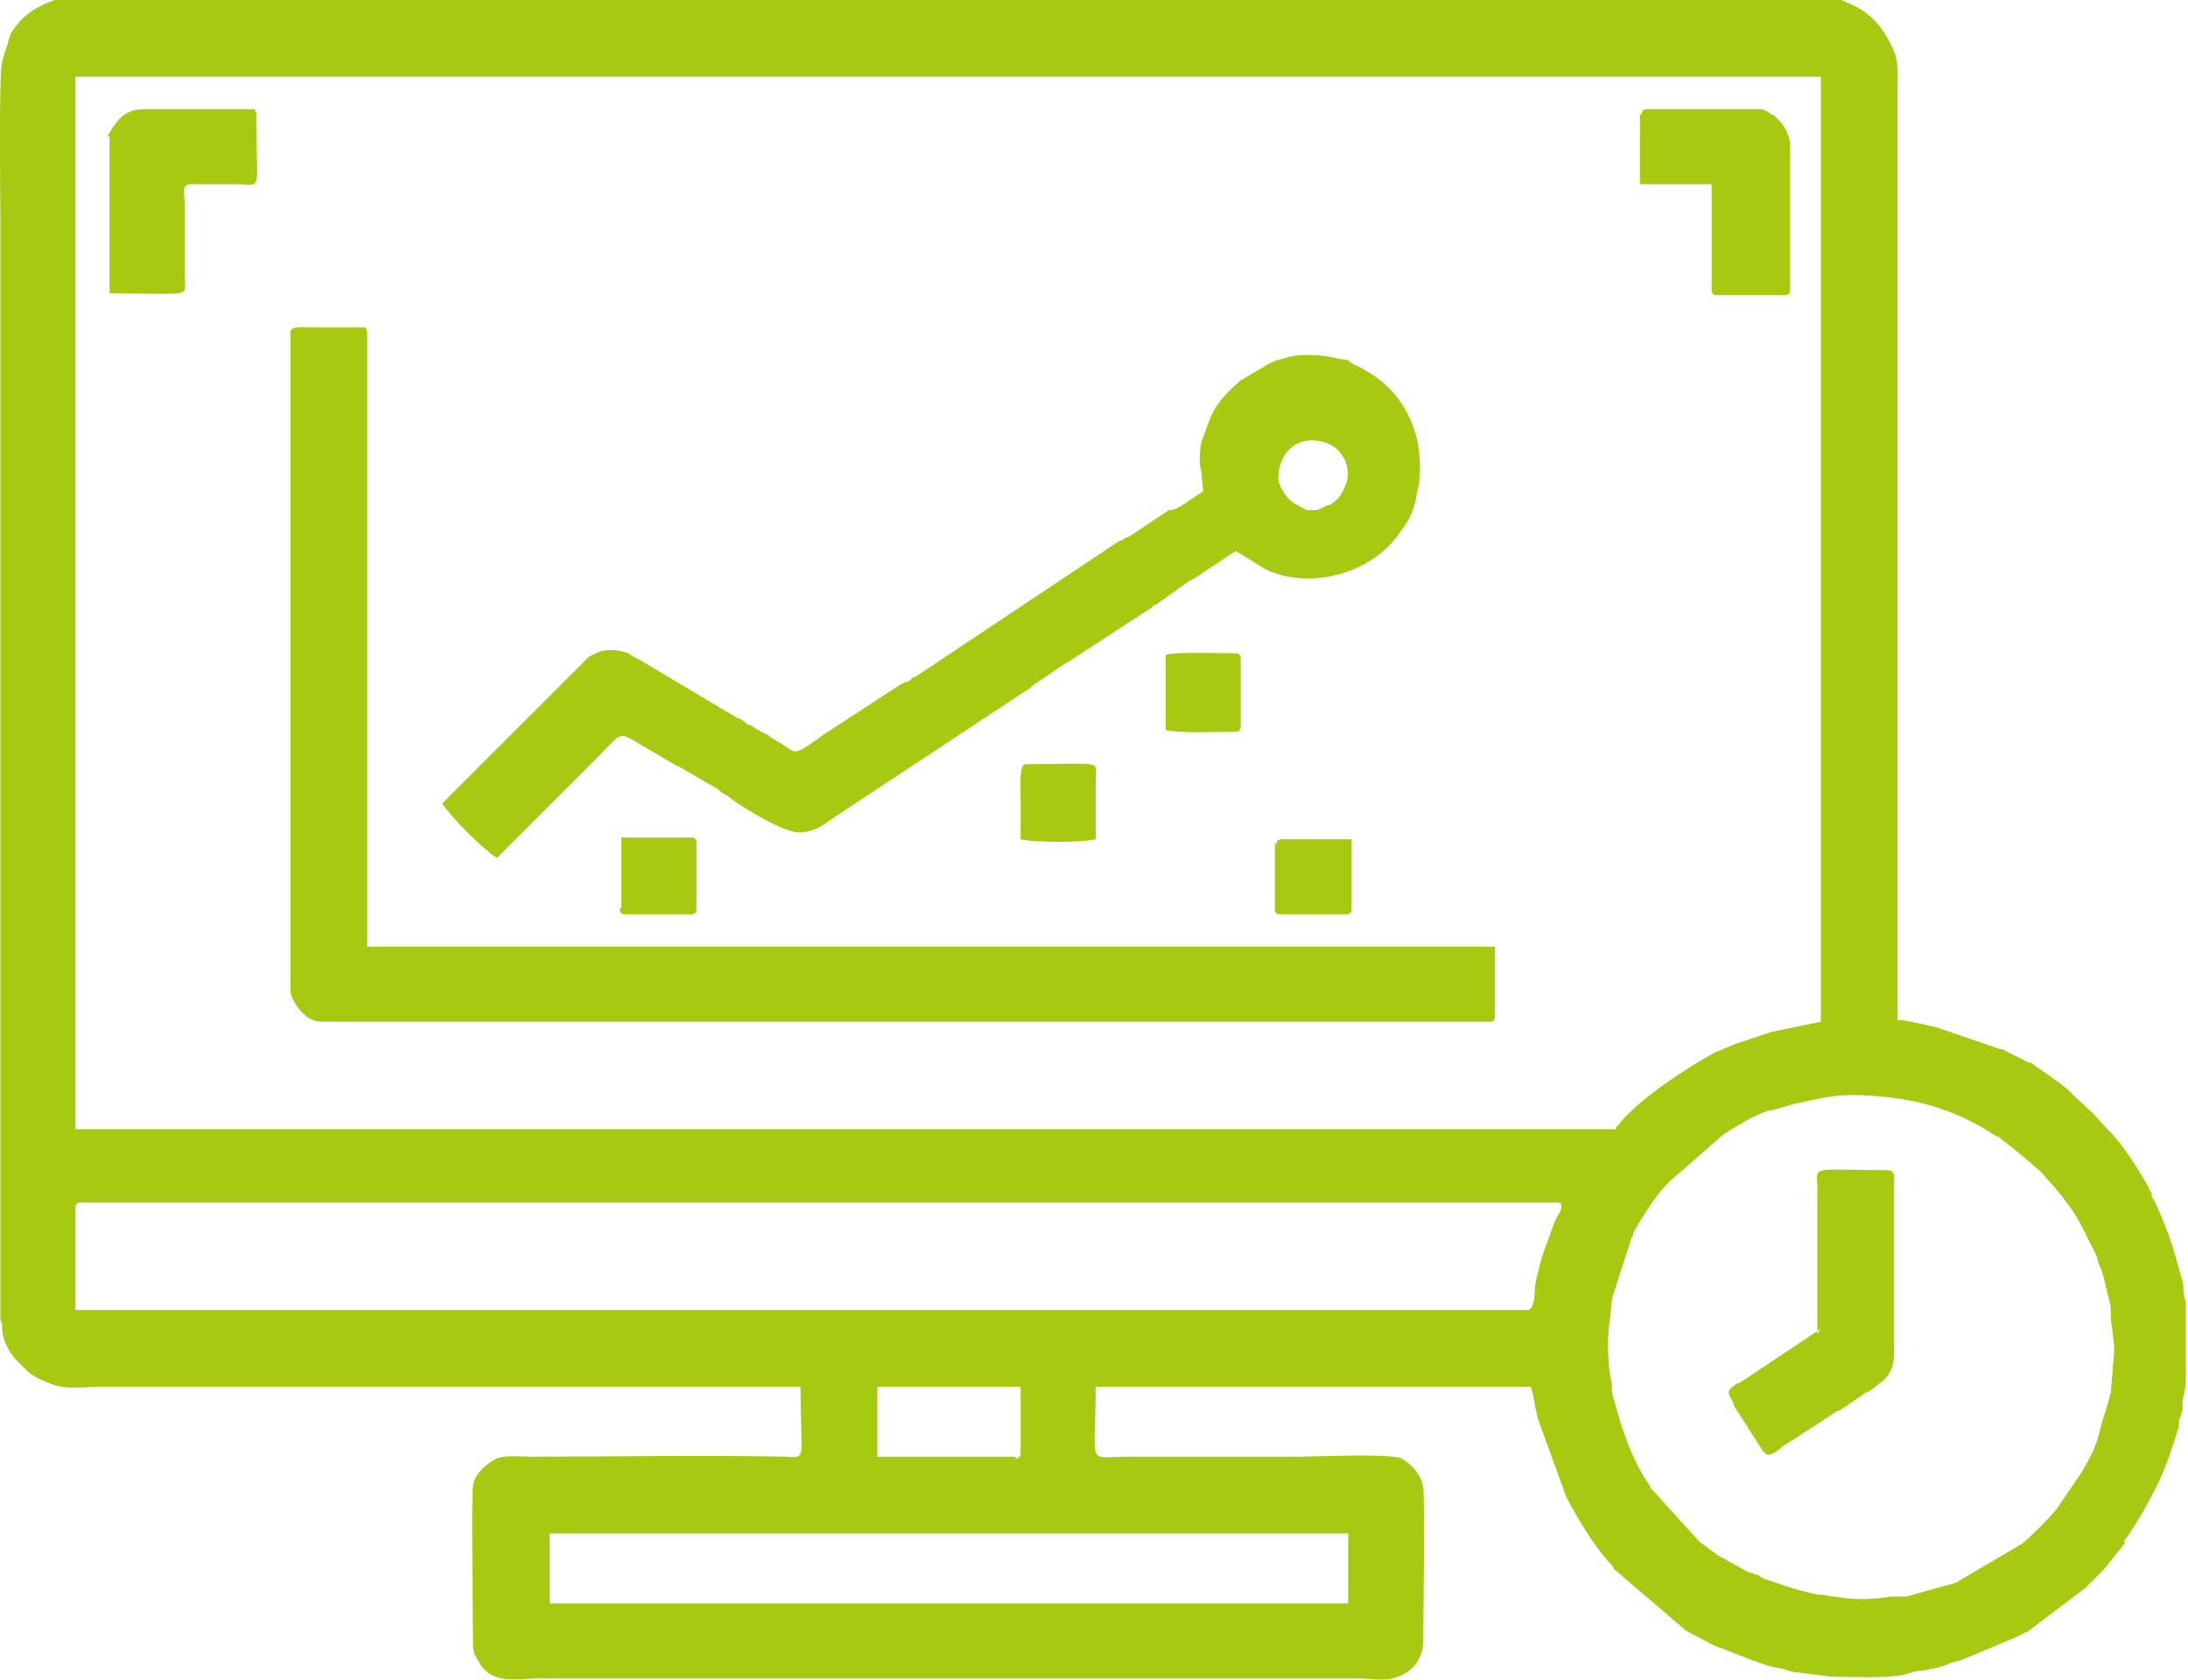
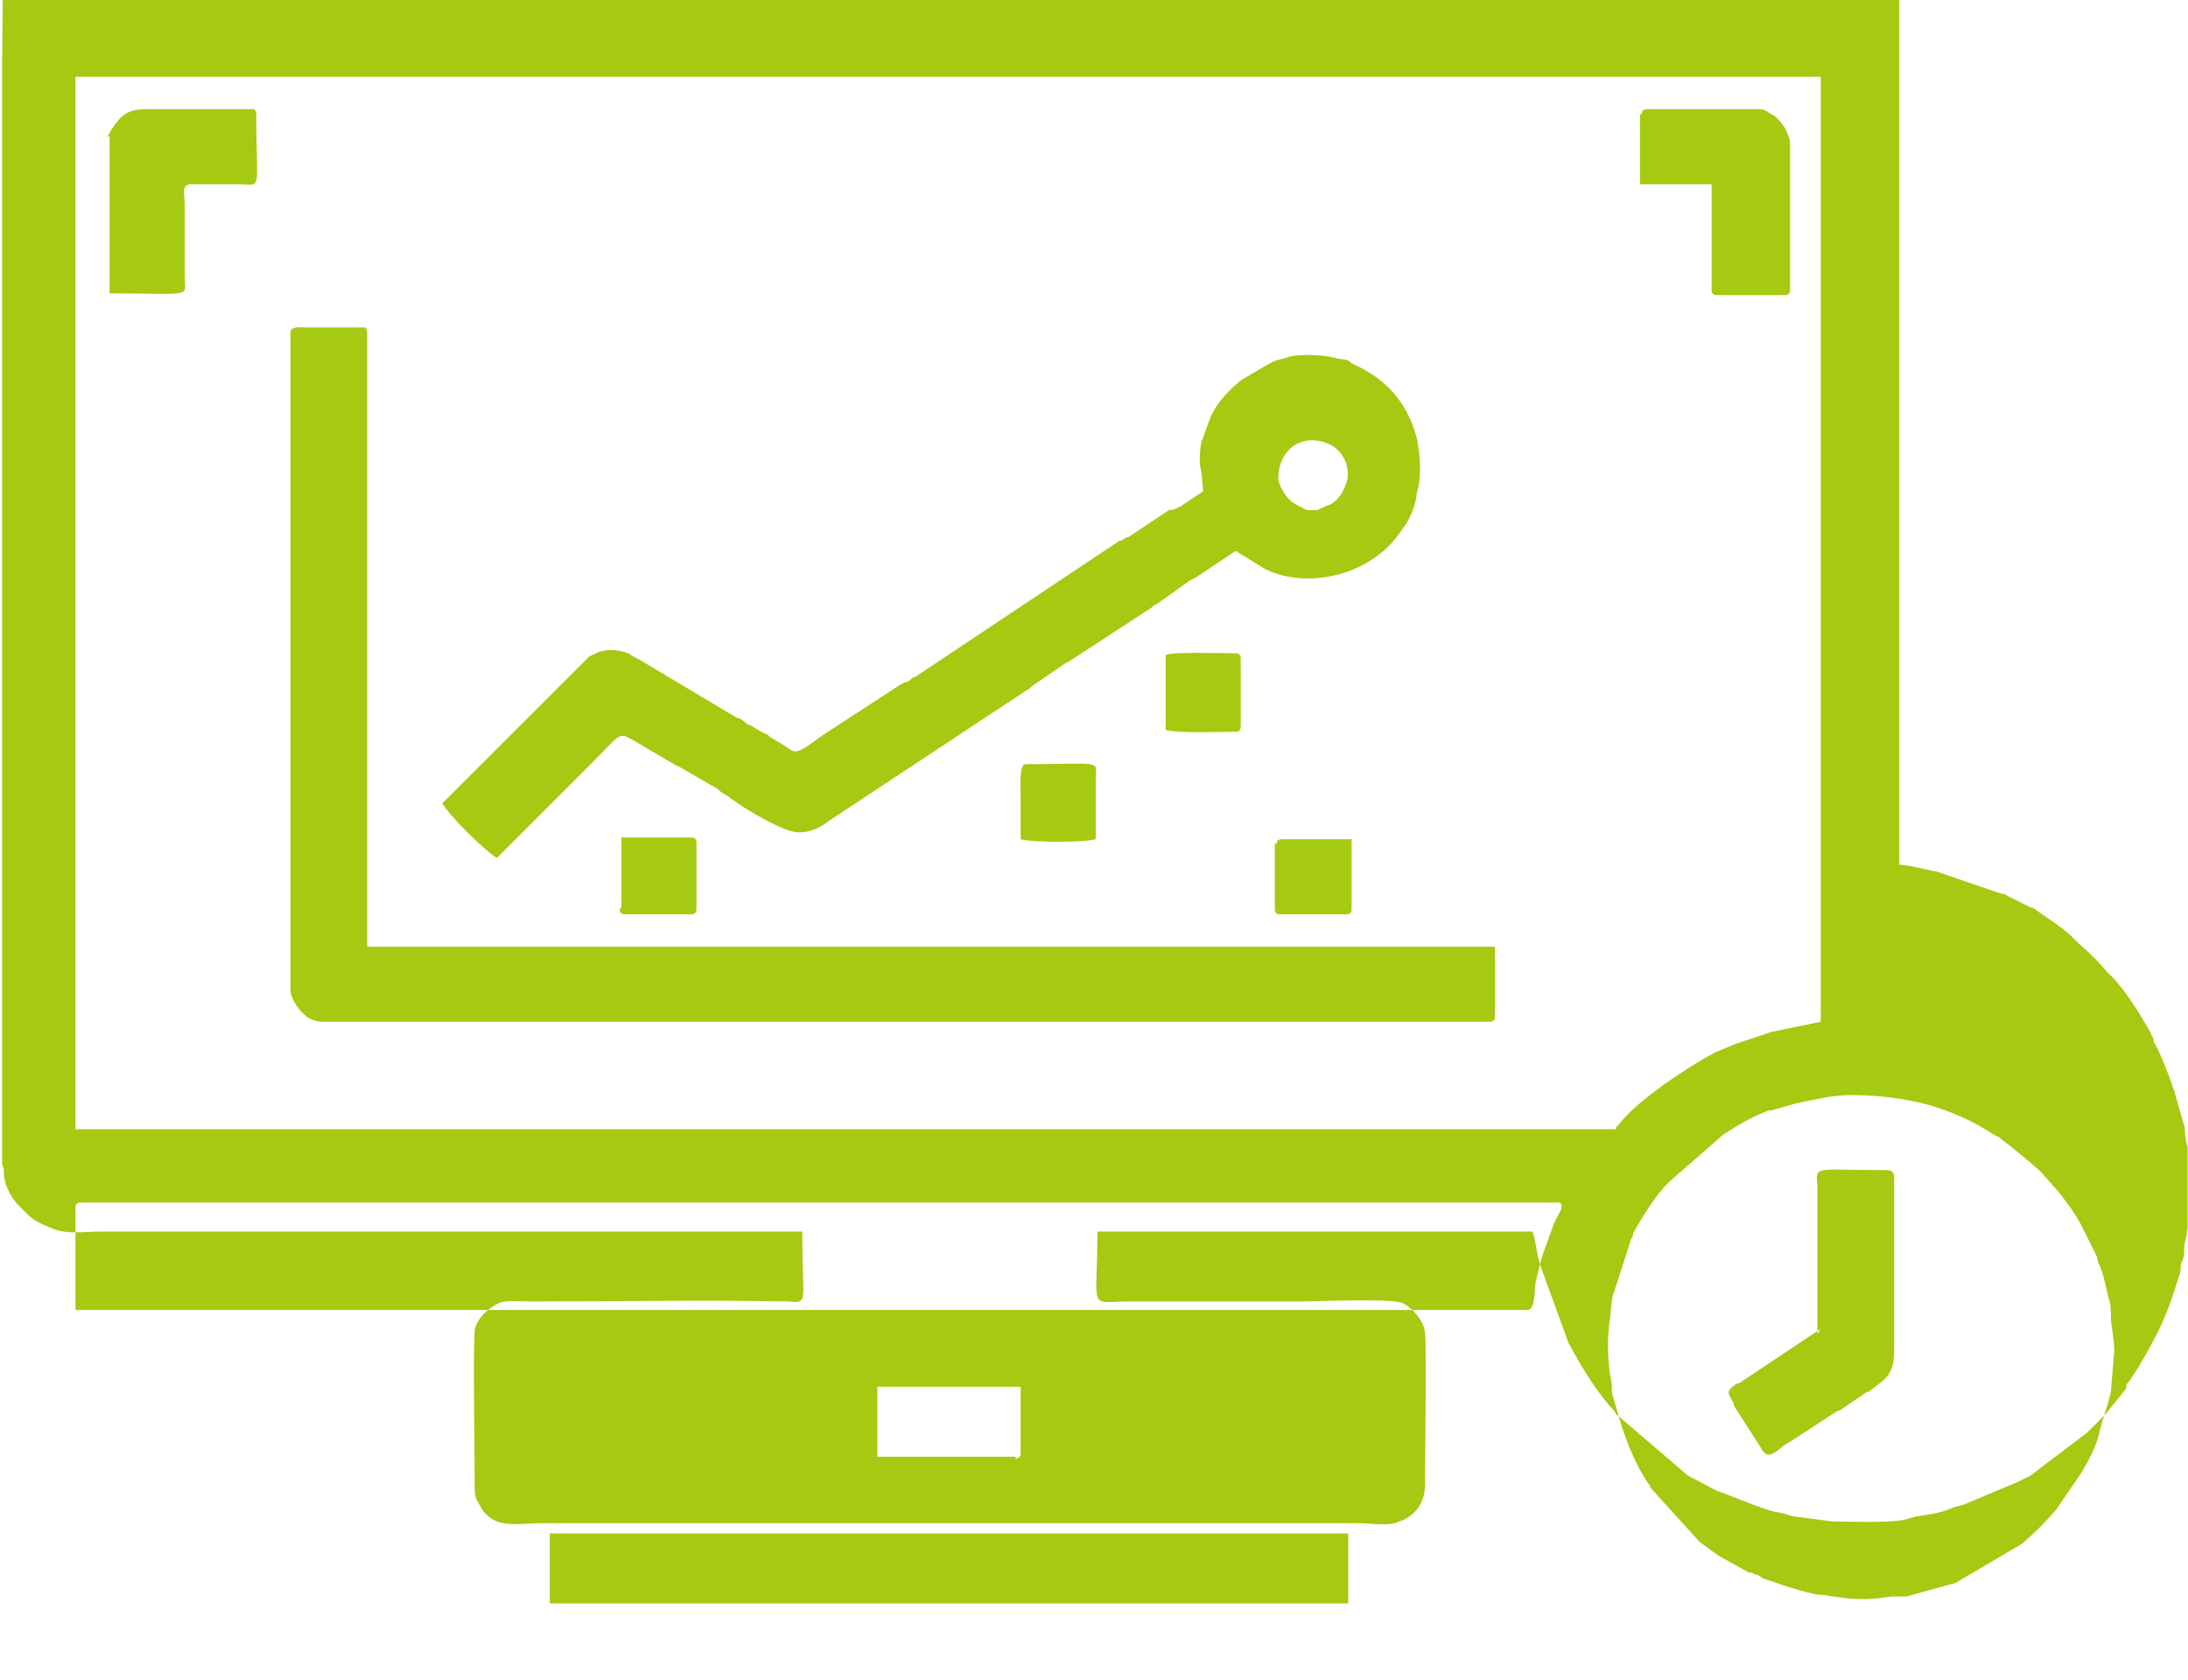
<svg xmlns="http://www.w3.org/2000/svg" xml:space="preserve" width="8.899mm" height="6.835mm" version="1.1" style="shape-rendering:geometricPrecision; text-rendering:geometricPrecision; image-rendering:optimizeQuality; fill-rule:evenodd; clip-rule:evenodd" viewBox="0 0 12.82 9.85">
  <defs>
    <style type="text/css">
   
    .fil0 {fill:#A6C912}
   
  </style>
  </defs>
  <g id="Слой_x0020_1">
-     <path class="fil0" d="M3.22 8.99l4.68 0 0 0.41 -4.68 0 0 -0.41zm-3.21 -8.62c-0.02,0.03 -0.01,0.88 -0.01,0.91l-0 6.43c0,0.03 -0,0.03 0.01,0.05 0,0.03 0,0.06 0.01,0.08 0,0 0,0 0,0.01 0.02,0.05 0.04,0.09 0.08,0.13 0.02,0.02 0.02,0.02 0.04,0.04 0,0 0,0 0,0l0.01 0.01c0.04,0.04 0.09,0.06 0.14,0.08 0.09,0.04 0.19,0.02 0.29,0.02 1.37,0 2.74,0 4.11,0 0,0.42 0.04,0.42 -0.08,0.41 -0.5,-0.01 -1,-0 -1.5,-0 -0.06,0 -0.15,-0.01 -0.2,0.01 -0.06,0.03 -0.13,0.09 -0.14,0.16 -0.01,0.11 0,0.72 0,0.9 -0,0.04 -0,0.06 0.01,0.09l0.04 0.07c0.01,0.01 0.01,0.01 0.02,0.02 0.08,0.08 0.2,0.05 0.31,0.05 1.6,0 3.21,0 4.81,0 0.07,0 0.17,0.02 0.23,-0.01 0.09,-0.03 0.15,-0.11 0.15,-0.21 -0,-0.15 0.01,-0.8 -0,-0.9 -0.01,-0.07 -0.07,-0.14 -0.13,-0.17 -0.06,-0.03 -0.51,-0.01 -0.6,-0.01l-1 0c-0.25,0 -0.19,0.07 -0.19,-0.41l2.55 0c0.02,0.05 0.02,0.12 0.05,0.21l0.16 0.44c0.07,0.13 0.14,0.25 0.24,0.37 0.02,0.02 0.03,0.03 0.04,0.05l0.42 0.36 0.17 0.09c0.01,0 0.02,0.01 0.03,0.01l0.18 0.07c0.06,0.02 0.1,0.04 0.17,0.05 0.04,0.01 0.03,0.01 0.07,0.02l0.23 0.03c0.11,-0 0.32,0.01 0.42,-0.01 0.03,-0.01 0.04,-0.01 0.07,-0.02 0.07,-0.01 0.15,-0.02 0.21,-0.05 0.03,-0.01 0.04,-0.01 0.07,-0.02l0.31 -0.13c0.02,-0.01 0.04,-0.02 0.06,-0.03 0.01,-0 0.02,-0.01 0.02,-0.01l0.33 -0.25c0,-0 0,-0 0,-0 0,-0 0,-0 0,-0l0.09 -0.09c0.01,-0.01 0.01,-0.01 0.02,-0.02l0.12 -0.15c0,-0 0,-0 0,-0.01 0,-0 0,-0 0,-0.01l0.03 -0.04c0.06,-0.09 0.11,-0.18 0.16,-0.28 0.05,-0.1 0.09,-0.22 0.12,-0.32 0.01,-0.02 0.01,-0.04 0.01,-0.07 0.01,-0.02 0.02,-0.04 0.02,-0.07 0,-0.04 -0,-0.04 0.01,-0.08 0,-0.01 0.01,-0.04 0.01,-0.07l0 -0.45c-0,-0.04 -0.01,-0.03 -0.01,-0.06 -0.01,-0.03 -0,-0.05 -0.01,-0.08l-0.06 -0.21c-0.01,-0.03 -0.01,-0.01 -0.01,-0.03 -0.03,-0.08 -0.06,-0.16 -0.1,-0.24 -0.01,-0.01 -0.01,-0.01 -0.01,-0.03 -0.01,-0.02 -0.02,-0.04 -0.03,-0.06 -0.06,-0.1 -0.12,-0.2 -0.2,-0.29l-0.04 -0.04c-0.05,-0.06 -0.11,-0.12 -0.17,-0.17l-0.05 -0.05c-0.07,-0.06 -0.15,-0.11 -0.22,-0.16 -0,-0 -0,-0 -0.01,-0l-0.14 -0.07c-0.01,-0.01 -0.02,-0.01 -0.03,-0.01l-0.38 -0.13c-0.06,-0.01 -0.16,-0.04 -0.22,-0.04l0 -5.45c0,-0.08 0.01,-0.17 -0.03,-0.25 -0.06,-0.13 -0.14,-0.22 -0.28,-0.27 -0.02,-0.01 -0.01,-0.01 -0.04,-0.02 -0.07,-0.02 -8.85,-0 -10.31,-0 -0.06,0 -0.12,-0 -0.17,0.02 -0.1,0.04 -0.18,0.1 -0.23,0.19l-0.05 0.16zm7.46 4.57l0 0.39c0,0.02 0.01,0.03 0.03,0.03l0.39 0c0.02,0 0.03,-0.01 0.03,-0.03l0 -0.41 -0.41 0c-0.02,0 -0.03,0.01 -0.03,0.03zm-3.84 0.39c0,0.02 0.01,0.03 0.03,0.03l0.39 0c0.02,0 0.03,-0.01 0.03,-0.03l0 -0.39c0,-0.02 -0.01,-0.03 -0.03,-0.03l-0.41 0 0 0.41zm3.2 -1.48l0 0.43c0.08,0.02 0.31,0.01 0.41,0.01 0.02,0 0.03,-0.01 0.03,-0.03l0 -0.4c0,-0.02 -0.01,-0.03 -0.03,-0.03 -0.07,0 -0.37,-0.01 -0.41,0.01zm-0.85 1.07c0.07,0.02 0.37,0.02 0.44,0l0 -0.34c0,-0.13 0.06,-0.1 -0.41,-0.1 -0.04,0 -0.03,0.12 -0.03,0.2 0,0.08 0,0.16 0,0.24zm-5.34 -4.12l0 0.92c0.51,0 0.44,0.03 0.44,-0.11l0 -0.42c-0,-0.06 -0.02,-0.1 0.03,-0.11l0.28 0c0.15,0 0.11,0.06 0.11,-0.4 0,-0.02 -0,-0.02 -0.01,-0.04l-0.63 0c-0.07,-0 -0.13,0.01 -0.18,0.08 -0.01,0.01 -0.05,0.07 -0.05,0.08zm8.97 -0.13l0 0.41 0.42 0 0 0.62c0,0.02 0.01,0.03 0.03,0.03l0.4 0c0.02,0 0.03,-0.01 0.03,-0.03l0 -0.85c0,-0.04 -0.01,-0.05 -0.02,-0.08 -0.02,-0.04 -0.03,-0.05 -0.06,-0.08 -0.02,-0.02 -0.01,-0.01 -0.03,-0.02 -0.03,-0.02 -0.04,-0.03 -0.07,-0.03l-0.66 0c-0.02,0 -0.03,0.01 -0.03,0.03zm1.06 7.12l-0.48 0.32c-0,0 -0,0 -0.01,0 -0.06,0.04 -0.06,0.05 -0.03,0.1l0.01 0.02c0,0 0,0 0,0.01l0.16 0.25c0.01,0.02 0.02,0.03 0.04,0.04 0.05,-0.01 0.07,-0.04 0.1,-0.06l0.05 -0.03c0.01,-0.01 0.02,-0.01 0.03,-0.02l0.23 -0.15c0,-0 0,-0 0.01,-0l0.16 -0.11c0,-0 0,-0 0.01,-0l0.09 -0.07c0,-0 0,-0 0,-0 0,-0 0,-0 0,-0 0.05,-0.05 0.06,-0.1 0.06,-0.18l0 -1.01c0,-0.02 -0.01,-0.04 -0.04,-0.04 -0.43,0 -0.42,-0.03 -0.41,0.09l0 0.87zm-2.95 -4.8c-0.09,0 -0.04,0.01 -0.12,-0.03 -0.07,-0.03 -0.11,-0.13 -0.11,-0.15 0,-0.18 0.14,-0.27 0.29,-0.21 0.08,0.03 0.14,0.13 0.11,0.23 -0.02,0.05 -0.04,0.1 -0.1,0.13 -0.01,0 -0.07,0.03 -0.07,0.03zm-0.68 -0.22l0.01 0.11 -0.12 0.08c-0.01,0.01 -0.01,0.01 -0.02,0.01 -0.01,0.01 -0.02,0.01 -0.04,0.02 -0,0 -0,0 -0.01,0 -0,0 -0,0 -0.01,0l-0.24 0.16c-0,0 -0,0 -0.01,0l-0.03 0.02c-0,0 -0,0 -0.01,0l-1.2 0.8c-0,0 -0,0 -0.01,0 -0,0 -0.01,0.01 -0.01,0.01 -0.01,0.01 -0.02,0.02 -0.04,0.02 -0,0 -0.01,0.01 -0.02,0.01l-0.03 0.02c-0,0 -0,0 -0,0l-0.43 0.28c-0.19,0.14 -0.15,0.1 -0.26,0.04l-0.05 -0.03c-0,-0 -0.01,-0.01 -0.01,-0.01 -0,-0 -0.01,-0.01 -0.02,-0.01 -0.01,-0 -0.01,-0.01 -0.02,-0.01 -0.01,-0 -0.01,-0.01 -0.02,-0.01l-0.03 -0.02c-0.01,-0.01 -0,-0 -0.02,-0.01 -0.01,-0 -0.02,-0.01 -0.03,-0.02l-0.03 -0.02c-0,-0 -0,-0 -0.01,-0l-0.57 -0.34c-0.02,-0.01 -0.04,-0.02 -0.07,-0.04 -0.05,-0.02 -0.13,-0.03 -0.19,0 -0.02,0.01 -0.02,0.01 -0.04,0.02 -0,0 -0.01,0.01 -0.01,0.01l-0.04 0.04c-0,0 -0,0 -0,0l-0.18 0.18c-0,0 -0,0 -0,0l-0.42 0.42c-0,0 -0,0 -0,0l-0.04 0.04c-0.01,0.01 -0.01,0.01 -0.02,0.02l-0.03 0.03c-0,0 -0.01,0.01 -0.01,0.01l-0.11 0.11c0.05,0.08 0.24,0.27 0.32,0.32l0.55 -0.55c0.18,-0.18 0.16,-0.19 0.25,-0.14l0.22 0.13c0,0 0.02,0.01 0.02,0.01l0.01 0.01c0,0 0,0 0.01,0l0.19 0.11c0.02,0.01 0.04,0.02 0.06,0.04 0.01,0.01 0.02,0.01 0.03,0.02 0.02,0.01 0.02,0.01 0.03,0.02 0.08,0.06 0.31,0.2 0.4,0.2 0.07,0 0.13,-0.03 0.18,-0.07l1.15 -0.76c0.02,-0.01 0.03,-0.02 0.04,-0.03l0.19 -0.13c0,-0 0.02,-0.01 0.02,-0.01l0.46 -0.3c0.02,-0.01 0.03,-0.02 0.04,-0.03 0.01,-0.01 0.01,-0 0.02,-0.01l0.14 -0.1c0.03,-0.02 0.05,-0.04 0.08,-0.05l0.24 -0.16 0.18 0.11c0.26,0.12 0.61,0.02 0.77,-0.2l0.05 -0.07c0.03,-0.05 0.05,-0.1 0.06,-0.16 0,-0 0,-0 0,-0.01l0.01 -0.04c0.02,-0.09 0.01,-0.21 -0.01,-0.3 -0.06,-0.21 -0.18,-0.34 -0.38,-0.43l-0.01 -0.01c-0.03,-0.02 -0.05,-0.01 -0.08,-0.02 -0.06,-0.02 -0.24,-0.03 -0.3,-0 -0.04,0.01 -0.05,0.01 -0.09,0.03l-0.17 0.1c-0.07,0.06 -0.13,0.12 -0.17,0.2 -0.01,0.02 -0.01,0.03 -0.02,0.05l-0.04 0.11c-0.01,0.04 -0.01,0.09 -0.01,0.13zm-5.34 -0.82l0 3.85c0,0.06 0.06,0.14 0.11,0.17 0.02,0.01 0.05,0.02 0.07,0.02l6.85 0c0.02,0 0.03,-0.01 0.03,-0.03l0 -0.41 -6.61 0 0 -3.59c0,-0.02 -0,-0.02 -0.01,-0.04l-0.34 -0c-0.04,-0 -0.1,-0.01 -0.1,0.03zm4.25 6.59l-0.81 0 0 -0.41 0.84 0 0 0.39c0,0.02 -0.01,0.03 -0.03,0.03zm4.9 -2.12c0.11,0 0.22,0.01 0.33,0.03 0.17,0.03 0.35,0.1 0.5,0.2 0.02,0.01 0,0 0.02,0.01 0.02,0.01 0.01,0 0.03,0.02 0.08,0.06 0.15,0.12 0.23,0.19l0.07 0.08c0,0 0,0 0,0 0,0 0.01,0.01 0.01,0.01 0.06,0.07 0.11,0.14 0.15,0.21l0.09 0.18c0.01,0.02 0.01,0.02 0.01,0.03 0.01,0.03 0,0.01 0.01,0.03 0.03,0.06 0.04,0.14 0.06,0.21 0.01,0.03 0.01,0.05 0.01,0.09 0,0.06 0.02,0.14 0.02,0.21l-0.02 0.24c-0.02,0.09 -0.05,0.16 -0.07,0.25 -0.02,0.08 -0.06,0.15 -0.1,0.22l-0.15 0.22c-0.06,0.07 -0.13,0.14 -0.2,0.2l-0.39 0.23 -0.29 0.08c-0.04,0 -0.06,-0 -0.09,0 -0.12,0.02 -0.21,0.02 -0.33,0 -0.03,-0 -0.04,-0.01 -0.08,-0.01 -0.04,-0 -0.21,-0.05 -0.26,-0.07l-0.03 -0.01c-0.03,-0.01 -0.04,-0.01 -0.07,-0.03 -0.01,-0.01 -0.02,-0.01 -0.03,-0.01 -0.01,-0.01 -0.01,-0.01 -0.03,-0.01l-0.18 -0.1c-0.04,-0.03 -0.07,-0.05 -0.11,-0.08l-0.29 -0.32c-0,-0 -0,-0 -0,-0.01l-0.01 -0.01c-0.08,-0.12 -0.13,-0.25 -0.17,-0.38l-0.04 -0.14c-0.01,-0.03 -0,-0.06 -0.01,-0.09 -0,-0.02 -0.01,-0.04 -0.01,-0.07 -0.01,-0.09 -0.01,-0.17 0,-0.26 0.01,-0.05 0.01,-0.12 0.02,-0.16l0.1 -0.31c0.01,-0.03 0,-0.01 0.01,-0.03 0.01,-0.02 0.01,-0.01 0.01,-0.03l0.04 -0.07c0.05,-0.08 0.1,-0.16 0.17,-0.23l0.32 -0.28c0.08,-0.05 0.16,-0.1 0.24,-0.13 0.02,-0.01 0.02,-0.01 0.04,-0.01l0.14 -0.04c0.1,-0.02 0.21,-0.05 0.32,-0.05zm-1.9 1.26l-8.51 0 0 -0.6c0,-0.02 0.01,-0.03 0.03,-0.03l8.66 0c0.02,0 0.02,0.01 0.02,0.03 0,0.02 -0.04,0.07 -0.05,0.11 -0.02,0.06 -0.07,0.18 -0.08,0.24l-0.02 0.08c-0.01,0.04 0,0.17 -0.05,0.17zm0.52 -1.06l-9.03 0 0 -6.17 10.23 0 0 5.54 -0.29 0.06c-0.06,0.02 -0.12,0.04 -0.21,0.07l-0.12 0.05c-0.15,0.08 -0.46,0.28 -0.57,0.43 -0.01,0.01 -0.01,0 -0.01,0.02z" />
+     <path class="fil0" d="M3.22 8.99l4.68 0 0 0.41 -4.68 0 0 -0.41zm-3.21 -8.62l-0 6.43c0,0.03 -0,0.03 0.01,0.05 0,0.03 0,0.06 0.01,0.08 0,0 0,0 0,0.01 0.02,0.05 0.04,0.09 0.08,0.13 0.02,0.02 0.02,0.02 0.04,0.04 0,0 0,0 0,0l0.01 0.01c0.04,0.04 0.09,0.06 0.14,0.08 0.09,0.04 0.19,0.02 0.29,0.02 1.37,0 2.74,0 4.11,0 0,0.42 0.04,0.42 -0.08,0.41 -0.5,-0.01 -1,-0 -1.5,-0 -0.06,0 -0.15,-0.01 -0.2,0.01 -0.06,0.03 -0.13,0.09 -0.14,0.16 -0.01,0.11 0,0.72 0,0.9 -0,0.04 -0,0.06 0.01,0.09l0.04 0.07c0.01,0.01 0.01,0.01 0.02,0.02 0.08,0.08 0.2,0.05 0.31,0.05 1.6,0 3.21,0 4.81,0 0.07,0 0.17,0.02 0.23,-0.01 0.09,-0.03 0.15,-0.11 0.15,-0.21 -0,-0.15 0.01,-0.8 -0,-0.9 -0.01,-0.07 -0.07,-0.14 -0.13,-0.17 -0.06,-0.03 -0.51,-0.01 -0.6,-0.01l-1 0c-0.25,0 -0.19,0.07 -0.19,-0.41l2.55 0c0.02,0.05 0.02,0.12 0.05,0.21l0.16 0.44c0.07,0.13 0.14,0.25 0.24,0.37 0.02,0.02 0.03,0.03 0.04,0.05l0.42 0.36 0.17 0.09c0.01,0 0.02,0.01 0.03,0.01l0.18 0.07c0.06,0.02 0.1,0.04 0.17,0.05 0.04,0.01 0.03,0.01 0.07,0.02l0.23 0.03c0.11,-0 0.32,0.01 0.42,-0.01 0.03,-0.01 0.04,-0.01 0.07,-0.02 0.07,-0.01 0.15,-0.02 0.21,-0.05 0.03,-0.01 0.04,-0.01 0.07,-0.02l0.31 -0.13c0.02,-0.01 0.04,-0.02 0.06,-0.03 0.01,-0 0.02,-0.01 0.02,-0.01l0.33 -0.25c0,-0 0,-0 0,-0 0,-0 0,-0 0,-0l0.09 -0.09c0.01,-0.01 0.01,-0.01 0.02,-0.02l0.12 -0.15c0,-0 0,-0 0,-0.01 0,-0 0,-0 0,-0.01l0.03 -0.04c0.06,-0.09 0.11,-0.18 0.16,-0.28 0.05,-0.1 0.09,-0.22 0.12,-0.32 0.01,-0.02 0.01,-0.04 0.01,-0.07 0.01,-0.02 0.02,-0.04 0.02,-0.07 0,-0.04 -0,-0.04 0.01,-0.08 0,-0.01 0.01,-0.04 0.01,-0.07l0 -0.45c-0,-0.04 -0.01,-0.03 -0.01,-0.06 -0.01,-0.03 -0,-0.05 -0.01,-0.08l-0.06 -0.21c-0.01,-0.03 -0.01,-0.01 -0.01,-0.03 -0.03,-0.08 -0.06,-0.16 -0.1,-0.24 -0.01,-0.01 -0.01,-0.01 -0.01,-0.03 -0.01,-0.02 -0.02,-0.04 -0.03,-0.06 -0.06,-0.1 -0.12,-0.2 -0.2,-0.29l-0.04 -0.04c-0.05,-0.06 -0.11,-0.12 -0.17,-0.17l-0.05 -0.05c-0.07,-0.06 -0.15,-0.11 -0.22,-0.16 -0,-0 -0,-0 -0.01,-0l-0.14 -0.07c-0.01,-0.01 -0.02,-0.01 -0.03,-0.01l-0.38 -0.13c-0.06,-0.01 -0.16,-0.04 -0.22,-0.04l0 -5.45c0,-0.08 0.01,-0.17 -0.03,-0.25 -0.06,-0.13 -0.14,-0.22 -0.28,-0.27 -0.02,-0.01 -0.01,-0.01 -0.04,-0.02 -0.07,-0.02 -8.85,-0 -10.31,-0 -0.06,0 -0.12,-0 -0.17,0.02 -0.1,0.04 -0.18,0.1 -0.23,0.19l-0.05 0.16zm7.46 4.57l0 0.39c0,0.02 0.01,0.03 0.03,0.03l0.39 0c0.02,0 0.03,-0.01 0.03,-0.03l0 -0.41 -0.41 0c-0.02,0 -0.03,0.01 -0.03,0.03zm-3.84 0.39c0,0.02 0.01,0.03 0.03,0.03l0.39 0c0.02,0 0.03,-0.01 0.03,-0.03l0 -0.39c0,-0.02 -0.01,-0.03 -0.03,-0.03l-0.41 0 0 0.41zm3.2 -1.48l0 0.43c0.08,0.02 0.31,0.01 0.41,0.01 0.02,0 0.03,-0.01 0.03,-0.03l0 -0.4c0,-0.02 -0.01,-0.03 -0.03,-0.03 -0.07,0 -0.37,-0.01 -0.41,0.01zm-0.85 1.07c0.07,0.02 0.37,0.02 0.44,0l0 -0.34c0,-0.13 0.06,-0.1 -0.41,-0.1 -0.04,0 -0.03,0.12 -0.03,0.2 0,0.08 0,0.16 0,0.24zm-5.34 -4.12l0 0.92c0.51,0 0.44,0.03 0.44,-0.11l0 -0.42c-0,-0.06 -0.02,-0.1 0.03,-0.11l0.28 0c0.15,0 0.11,0.06 0.11,-0.4 0,-0.02 -0,-0.02 -0.01,-0.04l-0.63 0c-0.07,-0 -0.13,0.01 -0.18,0.08 -0.01,0.01 -0.05,0.07 -0.05,0.08zm8.97 -0.13l0 0.41 0.42 0 0 0.62c0,0.02 0.01,0.03 0.03,0.03l0.4 0c0.02,0 0.03,-0.01 0.03,-0.03l0 -0.85c0,-0.04 -0.01,-0.05 -0.02,-0.08 -0.02,-0.04 -0.03,-0.05 -0.06,-0.08 -0.02,-0.02 -0.01,-0.01 -0.03,-0.02 -0.03,-0.02 -0.04,-0.03 -0.07,-0.03l-0.66 0c-0.02,0 -0.03,0.01 -0.03,0.03zm1.06 7.12l-0.48 0.32c-0,0 -0,0 -0.01,0 -0.06,0.04 -0.06,0.05 -0.03,0.1l0.01 0.02c0,0 0,0 0,0.01l0.16 0.25c0.01,0.02 0.02,0.03 0.04,0.04 0.05,-0.01 0.07,-0.04 0.1,-0.06l0.05 -0.03c0.01,-0.01 0.02,-0.01 0.03,-0.02l0.23 -0.15c0,-0 0,-0 0.01,-0l0.16 -0.11c0,-0 0,-0 0.01,-0l0.09 -0.07c0,-0 0,-0 0,-0 0,-0 0,-0 0,-0 0.05,-0.05 0.06,-0.1 0.06,-0.18l0 -1.01c0,-0.02 -0.01,-0.04 -0.04,-0.04 -0.43,0 -0.42,-0.03 -0.41,0.09l0 0.87zm-2.95 -4.8c-0.09,0 -0.04,0.01 -0.12,-0.03 -0.07,-0.03 -0.11,-0.13 -0.11,-0.15 0,-0.18 0.14,-0.27 0.29,-0.21 0.08,0.03 0.14,0.13 0.11,0.23 -0.02,0.05 -0.04,0.1 -0.1,0.13 -0.01,0 -0.07,0.03 -0.07,0.03zm-0.68 -0.22l0.01 0.11 -0.12 0.08c-0.01,0.01 -0.01,0.01 -0.02,0.01 -0.01,0.01 -0.02,0.01 -0.04,0.02 -0,0 -0,0 -0.01,0 -0,0 -0,0 -0.01,0l-0.24 0.16c-0,0 -0,0 -0.01,0l-0.03 0.02c-0,0 -0,0 -0.01,0l-1.2 0.8c-0,0 -0,0 -0.01,0 -0,0 -0.01,0.01 -0.01,0.01 -0.01,0.01 -0.02,0.02 -0.04,0.02 -0,0 -0.01,0.01 -0.02,0.01l-0.03 0.02c-0,0 -0,0 -0,0l-0.43 0.28c-0.19,0.14 -0.15,0.1 -0.26,0.04l-0.05 -0.03c-0,-0 -0.01,-0.01 -0.01,-0.01 -0,-0 -0.01,-0.01 -0.02,-0.01 -0.01,-0 -0.01,-0.01 -0.02,-0.01 -0.01,-0 -0.01,-0.01 -0.02,-0.01l-0.03 -0.02c-0.01,-0.01 -0,-0 -0.02,-0.01 -0.01,-0 -0.02,-0.01 -0.03,-0.02l-0.03 -0.02c-0,-0 -0,-0 -0.01,-0l-0.57 -0.34c-0.02,-0.01 -0.04,-0.02 -0.07,-0.04 -0.05,-0.02 -0.13,-0.03 -0.19,0 -0.02,0.01 -0.02,0.01 -0.04,0.02 -0,0 -0.01,0.01 -0.01,0.01l-0.04 0.04c-0,0 -0,0 -0,0l-0.18 0.18c-0,0 -0,0 -0,0l-0.42 0.42c-0,0 -0,0 -0,0l-0.04 0.04c-0.01,0.01 -0.01,0.01 -0.02,0.02l-0.03 0.03c-0,0 -0.01,0.01 -0.01,0.01l-0.11 0.11c0.05,0.08 0.24,0.27 0.32,0.32l0.55 -0.55c0.18,-0.18 0.16,-0.19 0.25,-0.14l0.22 0.13c0,0 0.02,0.01 0.02,0.01l0.01 0.01c0,0 0,0 0.01,0l0.19 0.11c0.02,0.01 0.04,0.02 0.06,0.04 0.01,0.01 0.02,0.01 0.03,0.02 0.02,0.01 0.02,0.01 0.03,0.02 0.08,0.06 0.31,0.2 0.4,0.2 0.07,0 0.13,-0.03 0.18,-0.07l1.15 -0.76c0.02,-0.01 0.03,-0.02 0.04,-0.03l0.19 -0.13c0,-0 0.02,-0.01 0.02,-0.01l0.46 -0.3c0.02,-0.01 0.03,-0.02 0.04,-0.03 0.01,-0.01 0.01,-0 0.02,-0.01l0.14 -0.1c0.03,-0.02 0.05,-0.04 0.08,-0.05l0.24 -0.16 0.18 0.11c0.26,0.12 0.61,0.02 0.77,-0.2l0.05 -0.07c0.03,-0.05 0.05,-0.1 0.06,-0.16 0,-0 0,-0 0,-0.01l0.01 -0.04c0.02,-0.09 0.01,-0.21 -0.01,-0.3 -0.06,-0.21 -0.18,-0.34 -0.38,-0.43l-0.01 -0.01c-0.03,-0.02 -0.05,-0.01 -0.08,-0.02 -0.06,-0.02 -0.24,-0.03 -0.3,-0 -0.04,0.01 -0.05,0.01 -0.09,0.03l-0.17 0.1c-0.07,0.06 -0.13,0.12 -0.17,0.2 -0.01,0.02 -0.01,0.03 -0.02,0.05l-0.04 0.11c-0.01,0.04 -0.01,0.09 -0.01,0.13zm-5.34 -0.82l0 3.85c0,0.06 0.06,0.14 0.11,0.17 0.02,0.01 0.05,0.02 0.07,0.02l6.85 0c0.02,0 0.03,-0.01 0.03,-0.03l0 -0.41 -6.61 0 0 -3.59c0,-0.02 -0,-0.02 -0.01,-0.04l-0.34 -0c-0.04,-0 -0.1,-0.01 -0.1,0.03zm4.25 6.59l-0.81 0 0 -0.41 0.84 0 0 0.39c0,0.02 -0.01,0.03 -0.03,0.03zm4.9 -2.12c0.11,0 0.22,0.01 0.33,0.03 0.17,0.03 0.35,0.1 0.5,0.2 0.02,0.01 0,0 0.02,0.01 0.02,0.01 0.01,0 0.03,0.02 0.08,0.06 0.15,0.12 0.23,0.19l0.07 0.08c0,0 0,0 0,0 0,0 0.01,0.01 0.01,0.01 0.06,0.07 0.11,0.14 0.15,0.21l0.09 0.18c0.01,0.02 0.01,0.02 0.01,0.03 0.01,0.03 0,0.01 0.01,0.03 0.03,0.06 0.04,0.14 0.06,0.21 0.01,0.03 0.01,0.05 0.01,0.09 0,0.06 0.02,0.14 0.02,0.21l-0.02 0.24c-0.02,0.09 -0.05,0.16 -0.07,0.25 -0.02,0.08 -0.06,0.15 -0.1,0.22l-0.15 0.22c-0.06,0.07 -0.13,0.14 -0.2,0.2l-0.39 0.23 -0.29 0.08c-0.04,0 -0.06,-0 -0.09,0 -0.12,0.02 -0.21,0.02 -0.33,0 -0.03,-0 -0.04,-0.01 -0.08,-0.01 -0.04,-0 -0.21,-0.05 -0.26,-0.07l-0.03 -0.01c-0.03,-0.01 -0.04,-0.01 -0.07,-0.03 -0.01,-0.01 -0.02,-0.01 -0.03,-0.01 -0.01,-0.01 -0.01,-0.01 -0.03,-0.01l-0.18 -0.1c-0.04,-0.03 -0.07,-0.05 -0.11,-0.08l-0.29 -0.32c-0,-0 -0,-0 -0,-0.01l-0.01 -0.01c-0.08,-0.12 -0.13,-0.25 -0.17,-0.38l-0.04 -0.14c-0.01,-0.03 -0,-0.06 -0.01,-0.09 -0,-0.02 -0.01,-0.04 -0.01,-0.07 -0.01,-0.09 -0.01,-0.17 0,-0.26 0.01,-0.05 0.01,-0.12 0.02,-0.16l0.1 -0.31c0.01,-0.03 0,-0.01 0.01,-0.03 0.01,-0.02 0.01,-0.01 0.01,-0.03l0.04 -0.07c0.05,-0.08 0.1,-0.16 0.17,-0.23l0.32 -0.28c0.08,-0.05 0.16,-0.1 0.24,-0.13 0.02,-0.01 0.02,-0.01 0.04,-0.01l0.14 -0.04c0.1,-0.02 0.21,-0.05 0.32,-0.05zm-1.9 1.26l-8.51 0 0 -0.6c0,-0.02 0.01,-0.03 0.03,-0.03l8.66 0c0.02,0 0.02,0.01 0.02,0.03 0,0.02 -0.04,0.07 -0.05,0.11 -0.02,0.06 -0.07,0.18 -0.08,0.24l-0.02 0.08c-0.01,0.04 0,0.17 -0.05,0.17zm0.52 -1.06l-9.03 0 0 -6.17 10.23 0 0 5.54 -0.29 0.06c-0.06,0.02 -0.12,0.04 -0.21,0.07l-0.12 0.05c-0.15,0.08 -0.46,0.28 -0.57,0.43 -0.01,0.01 -0.01,0 -0.01,0.02z" />
  </g>
</svg>